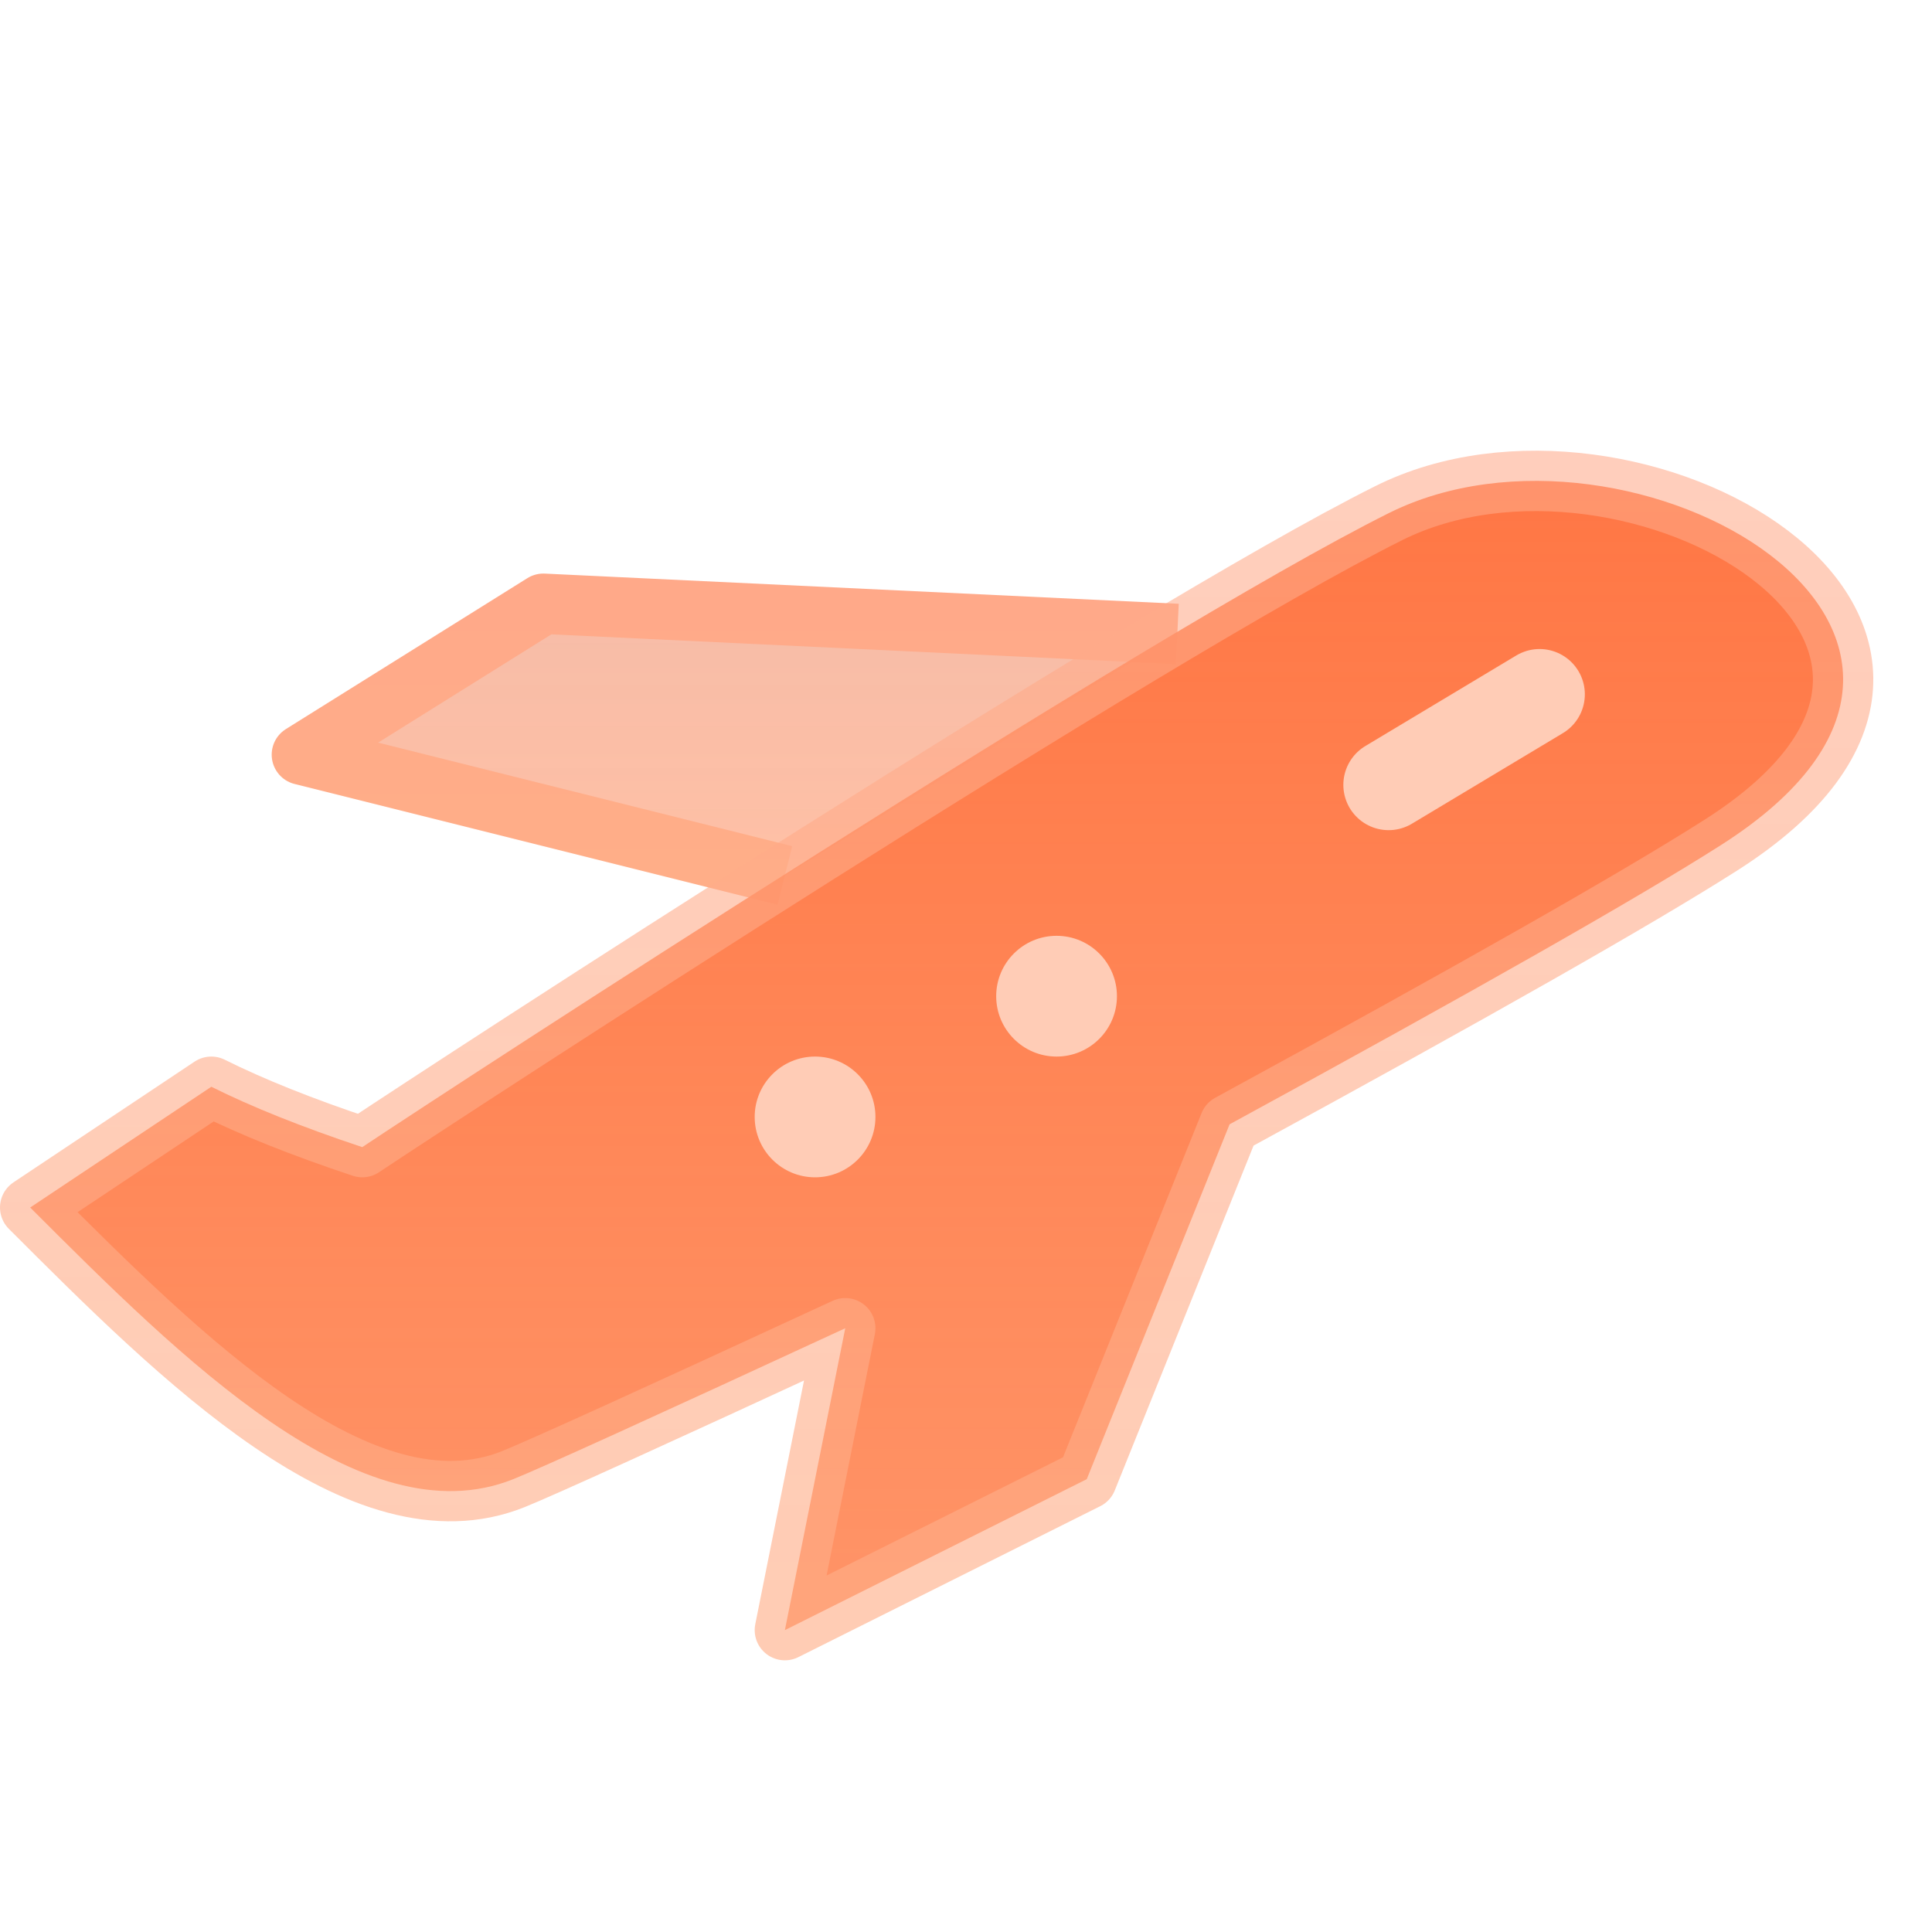
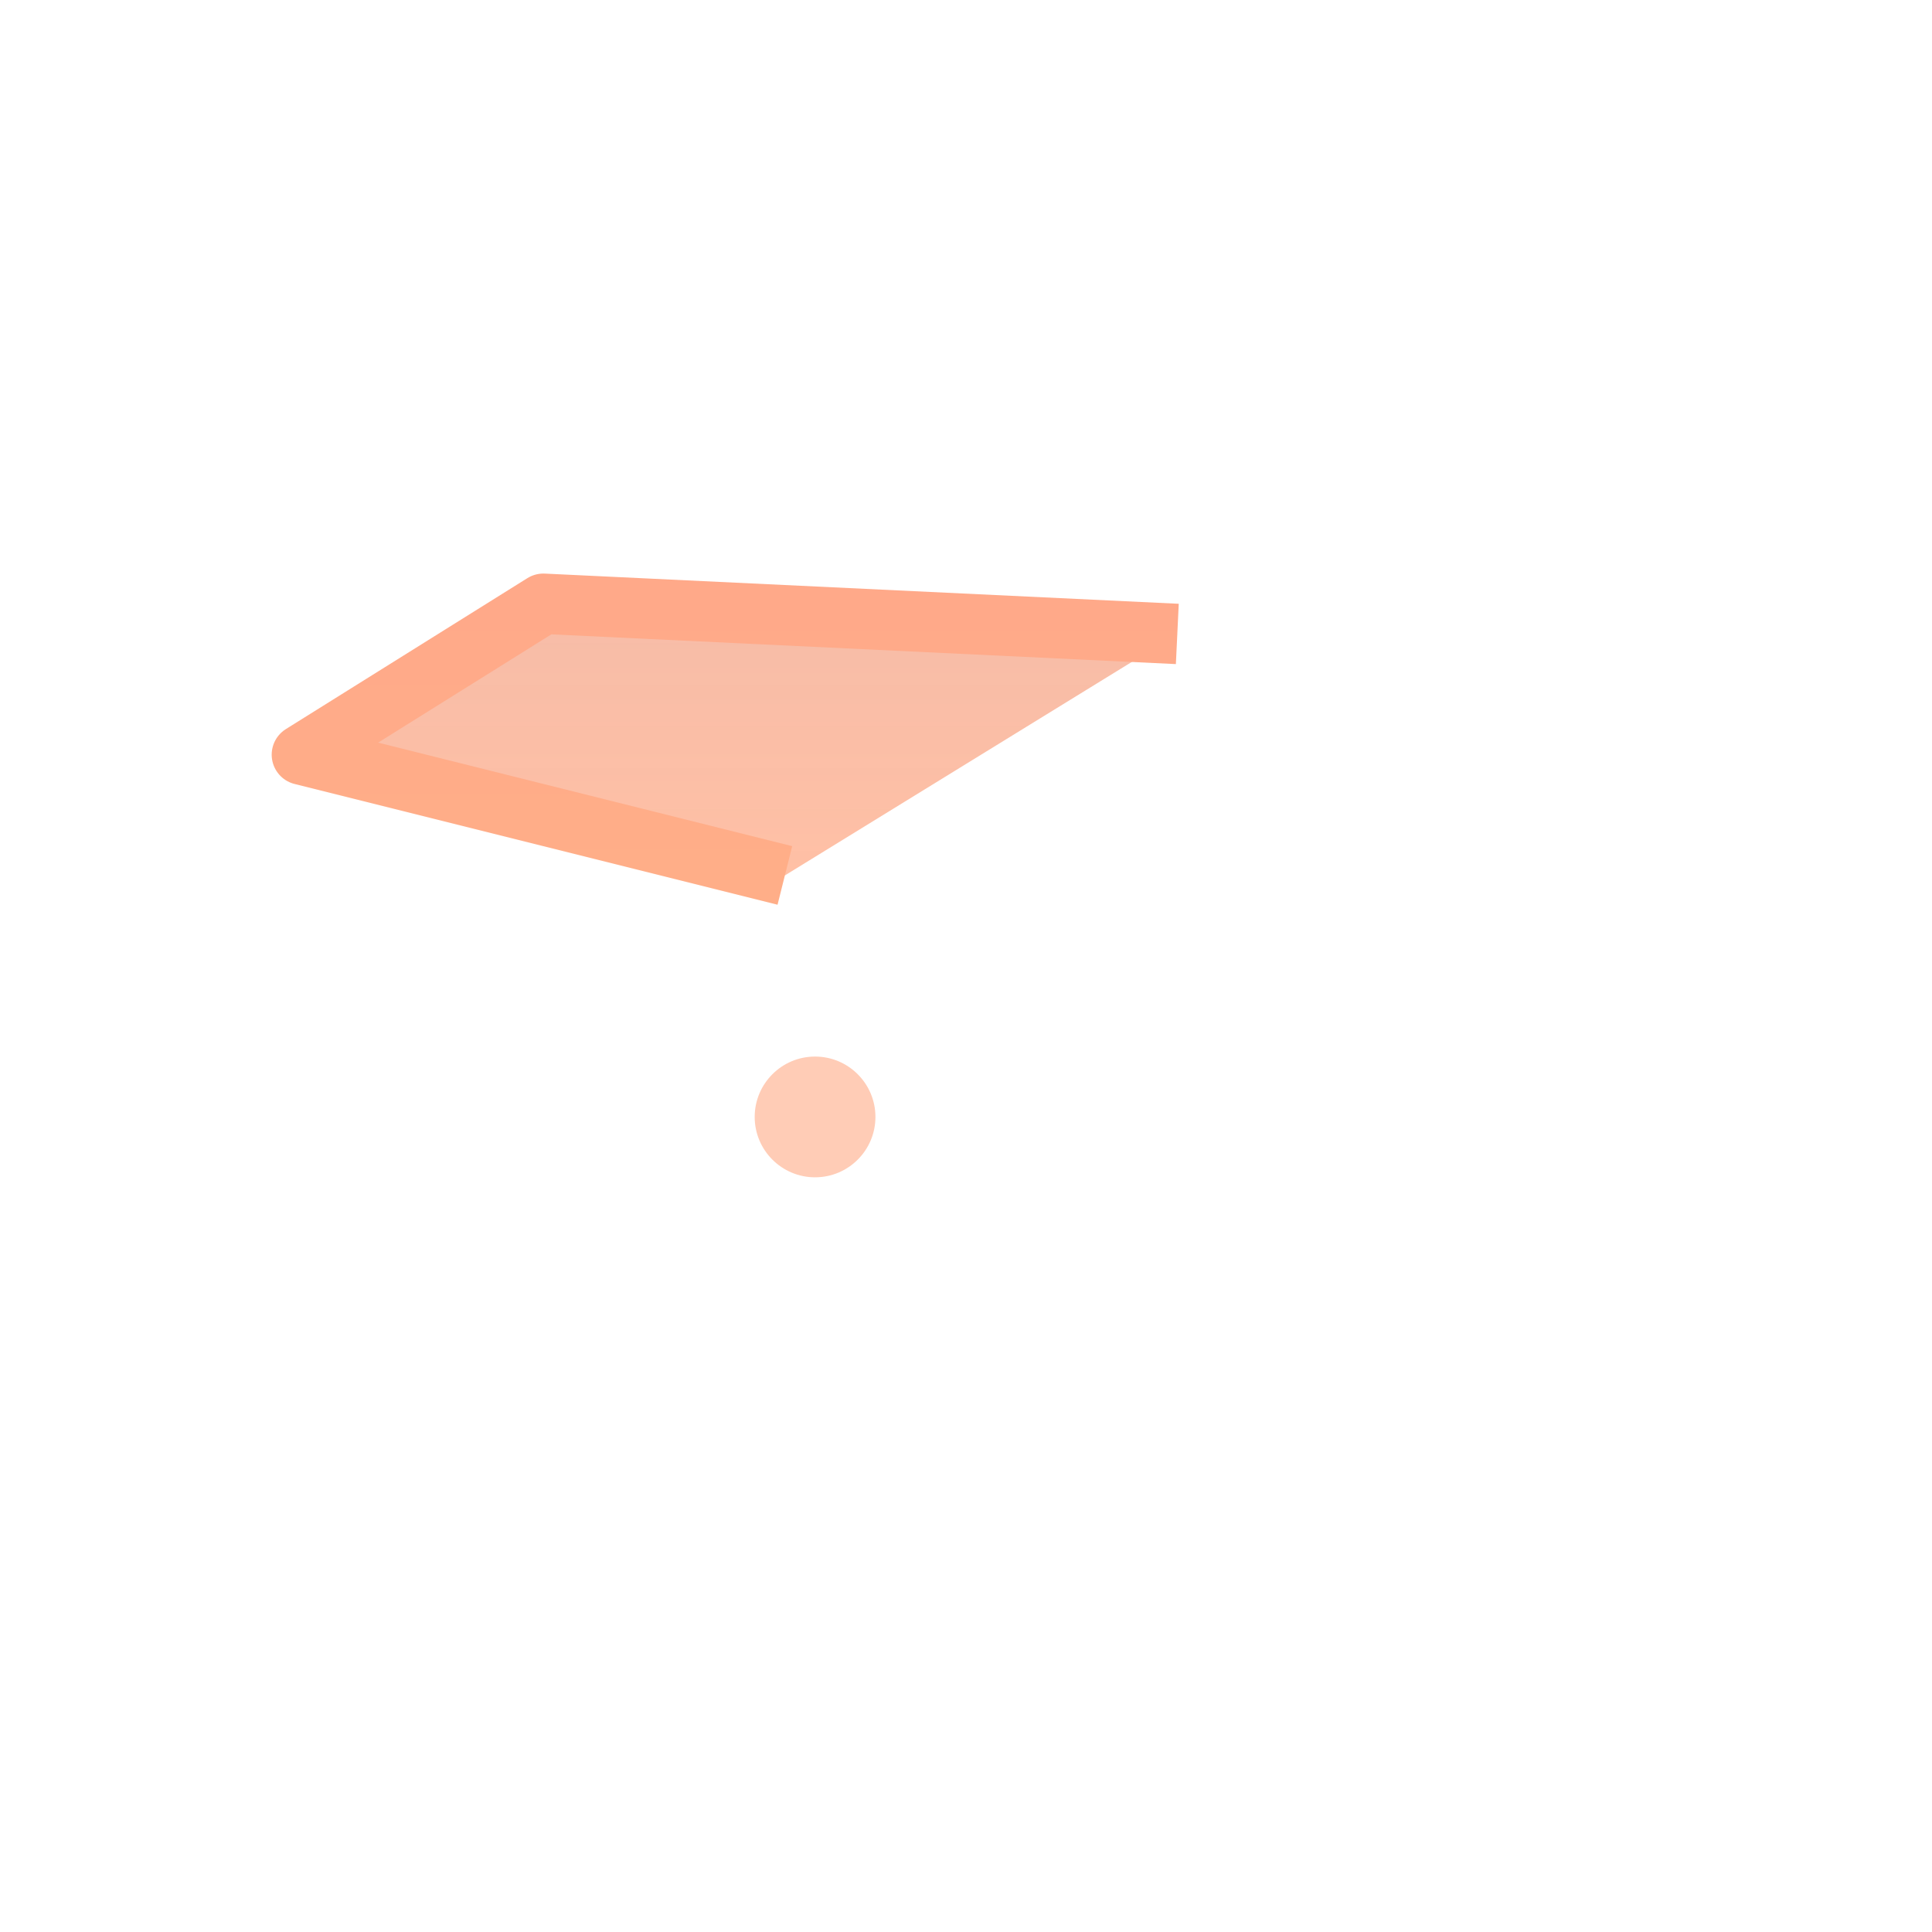
<svg xmlns="http://www.w3.org/2000/svg" width="32px" height="32px" viewBox="0 0 32 32" version="1.1">
  <title>切片</title>
  <defs>
    <linearGradient x1="50%" y1="1.342%" x2="50%" y2="98.844%" id="linearGradient-1">
      <stop stop-color="#EF8159" stop-opacity="0.528" offset="0%" />
      <stop stop-color="#FF8D5D" stop-opacity="0.553" offset="100%" />
    </linearGradient>
    <linearGradient x1="50%" y1="0%" x2="50%" y2="100%" id="linearGradient-2">
      <stop stop-color="#FFA989" offset="0%" />
      <stop stop-color="#FFAE88" offset="100%" />
    </linearGradient>
    <linearGradient x1="50%" y1="1.342%" x2="50%" y2="97.492%" id="linearGradient-3">
      <stop stop-color="#FF7543" offset="0%" />
      <stop stop-color="#FF7339" stop-opacity="0.769" offset="100%" />
    </linearGradient>
    <linearGradient x1="50%" y1="0%" x2="50%" y2="100%" id="linearGradient-4">
      <stop stop-color="#FFA989" stop-opacity="0.564" offset="0%" />
      <stop stop-color="#FFAE88" stop-opacity="0.628" offset="100%" />
    </linearGradient>
  </defs>
  <g id="页面-1" stroke="none" stroke-width="1" fill="none" fill-rule="evenodd">
    <g id="简宜运web1.1版本规范" transform="translate(-395, -1516)">
      <g id="icon_airplane_chick" transform="translate(395, 1516)">
-         <rect id="矩形" x="0" y="0" width="32" height="32" />
        <polyline id="路径-21" stroke="url(#linearGradient-2)" fill="url(#linearGradient-1)" stroke-linejoin="round" points="19.5 10.5 9 10 5 12.5 13 14.5" />
-         <path d="M6,19 C5,18.667 4.167,18.333 3.5,18 C2.5,18.667 1.5,19.333 0.5,20 C3,22.5 6,25.5 8.5,24.5 C8.956,24.317 10.79,23.484 14,22 L13,27 L18,24.5 L20.366,18.622 C24.407,16.42 27.118,14.88 28.5,14 C34,10.5 27,6.5 23,8.5 C19,10.5 7.5,18 6,19 Z" id="路径-18" stroke="url(#linearGradient-4)" fill="url(#linearGradient-3)" stroke-linejoin="round" />
-         <line x1="25.5" y1="11.5" x2="23" y2="13" id="路径-20" stroke="#FFCCB6" stroke-width="1.5" stroke-linecap="round" stroke-linejoin="round" />
-         <path d="M17.5,17.5 C18.052,17.5 18.5,17.052 18.5,16.5 C18.5,15.948 18.052,15.5 17.5,15.5 C16.948,15.5 16.5,15.948 16.5,16.5 C16.5,17.052 16.948,17.5 17.5,17.5 Z" id="椭圆形" fill="#FFCCB6" />
        <path d="M13.5,19.5 C14.052,19.5 14.5,19.052 14.5,18.5 C14.5,17.948 14.052,17.5 13.5,17.5 C12.948,17.5 12.5,17.948 12.5,18.5 C12.5,19.052 12.948,19.5 13.5,19.5 Z" id="椭圆形备份-3" fill="#FFCCB6" />
      </g>
    </g>
  </g>
</svg>